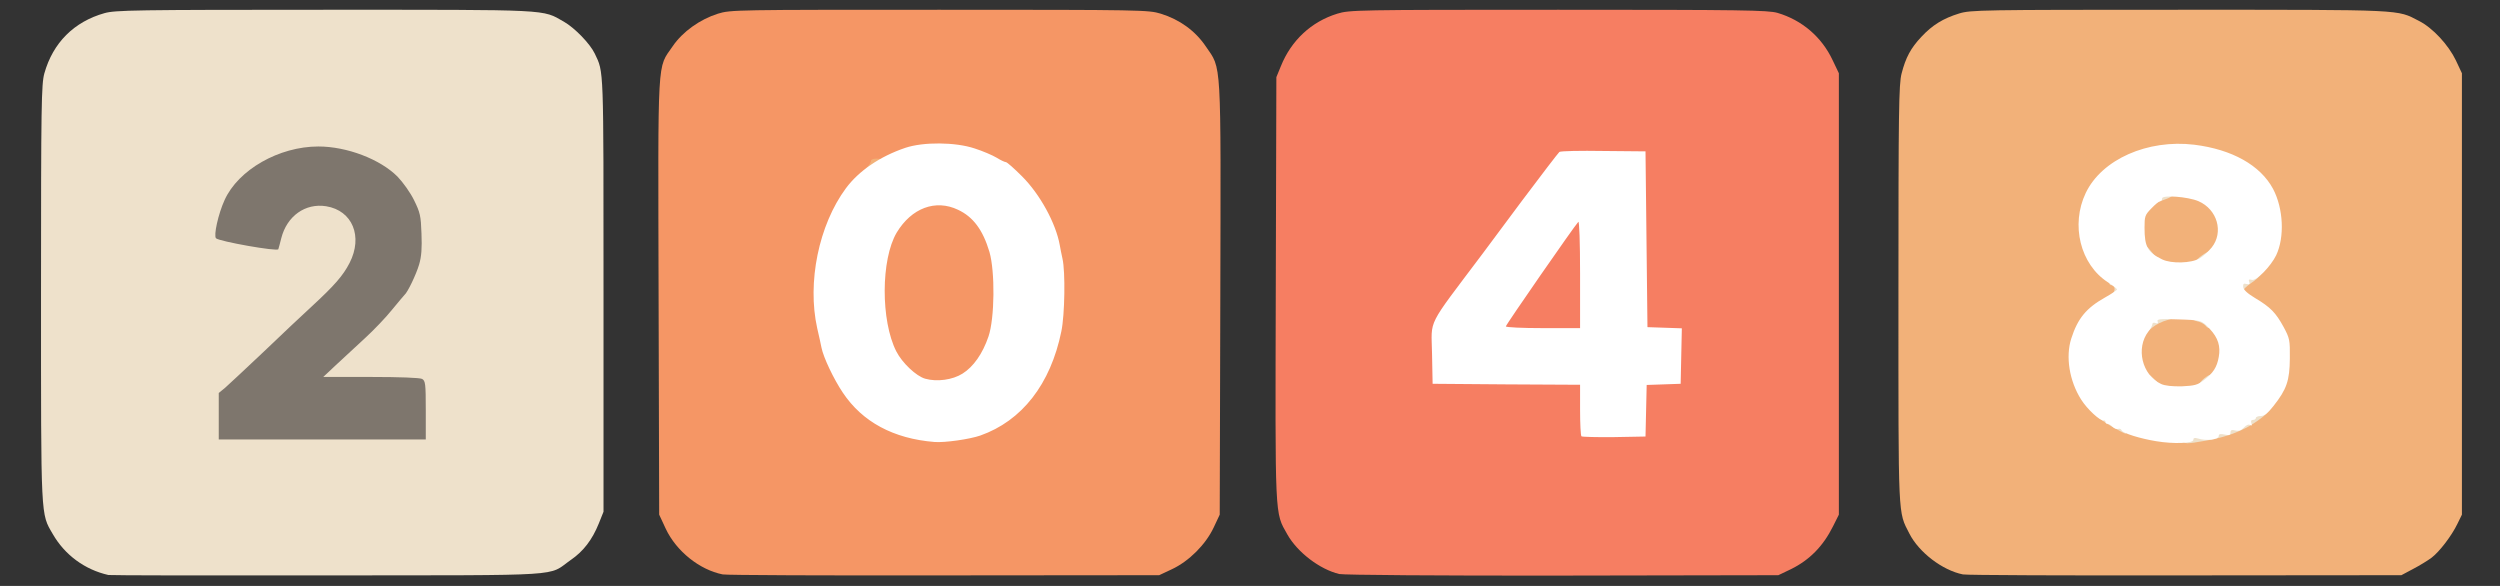
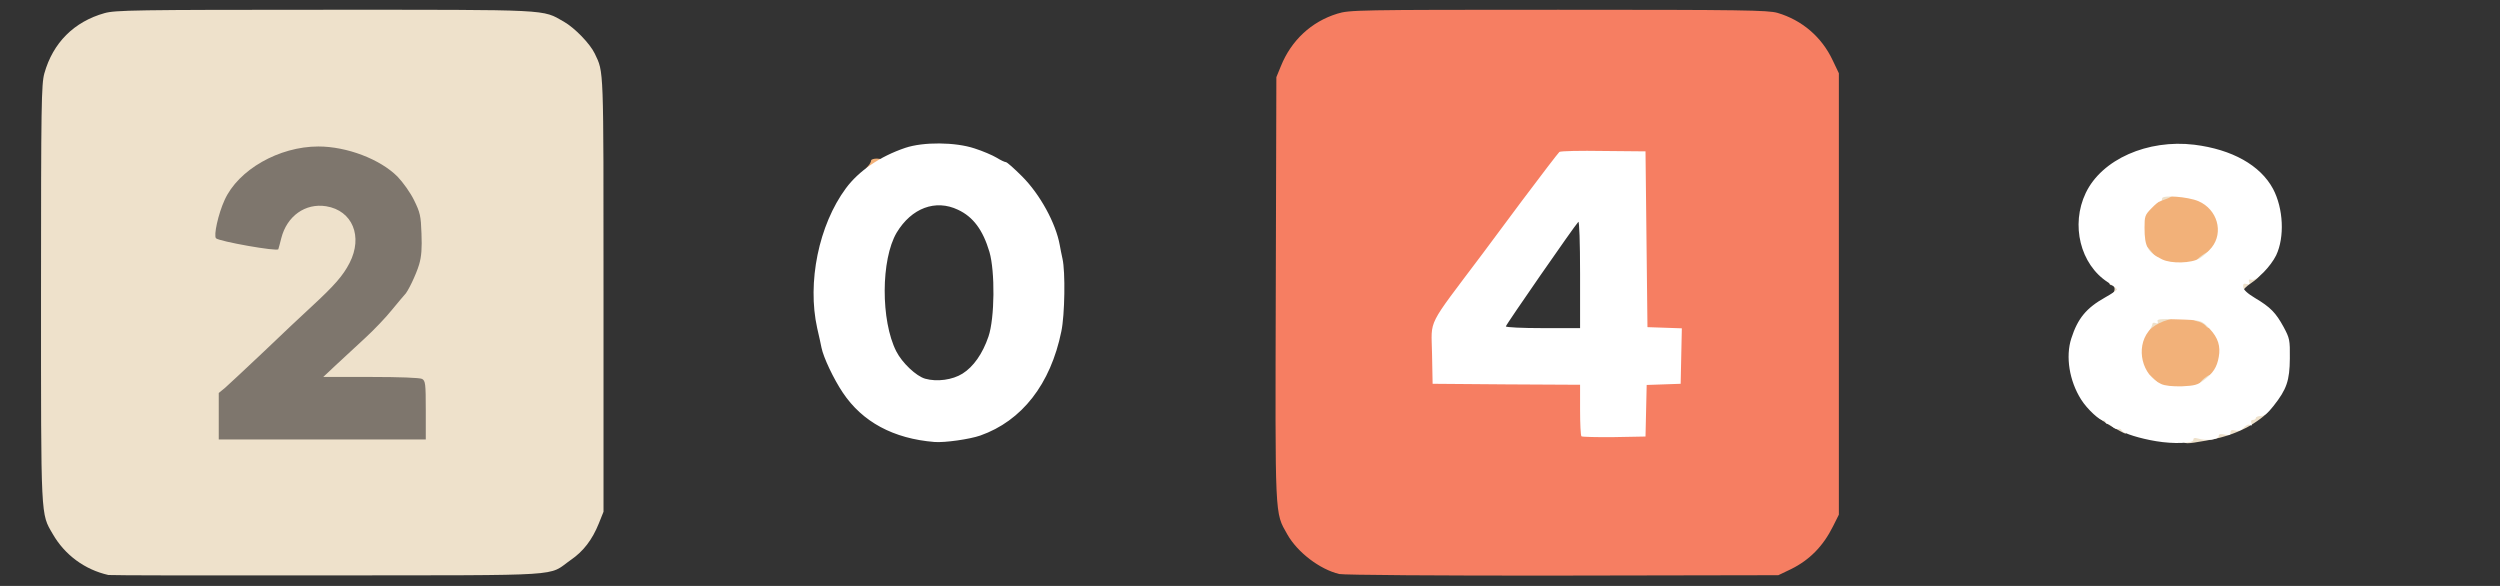
<svg xmlns="http://www.w3.org/2000/svg" width="1280" height="300" version="1.0">
  <rect width="100%" height="100%" fill="#333333" stroke="none" />
  <title>2048.onl</title>
  <path fill="#7e766d" d="M109 213.1v-14.9l3.3-2.7c1.7-1.5 10.6-9.8 19.7-18.4 9.1-8.7 20.1-19.1 24.5-23.1 11.8-10.9 16.1-15.8 19.5-22.4 3.6-7 3.8-10.2.7-14.7-5-7.5-12.3-9.7-19.7-5.9-5 2.5-8 6.8-10 14.4-1.3 4.7-2.2 6.2-3.7 6.4-2.2.3-33.8-5.4-35.4-6.3-1.2-.8-1.1-8.3.2-14.7C113.2 87 134.4 72 163 72c24.5 0 43.3 9.9 52 27.5 3.4 6.7 3.5 7.5 3.8 20.2.3 10 0 14.5-1.2 18.7-1.7 5.9-5.4 13.2-8.6 16.9-8.8 10.6-15 17.2-21.7 23.2-4.4 3.9-8.7 8-9.7 9.3l-1.7 2.2h20.6c12.3 0 21.4.4 22.6 1 1.8 1 1.9 2.3 1.9 19v18H109z" />
  <g fill="#f67e62">
    <path d="M685.7 293.9c-10-2.4-21.4-11.1-26.6-20.3-6.5-11.5-6.2-6.9-5.9-126.1l.3-108 2.3-5.6c5.3-13.2 15.6-22.8 28.9-26.9 6.3-1.9 9.2-2 113.2-2 94.7 0 107.3.2 112.2 1.6 12.5 3.7 22.6 12.3 28.2 24.2l3.2 6.7v226l-3 6c-5.1 10.2-12 17.2-21.5 21.9l-6.5 3.1-110.5.2c-62.4.1-112.1-.3-114.3-.8m154.1-86.6.3-13.2 8.7-.3 8.7-.3.3-11.2.3-11.2-8.8-.3-8.8-.3-.5-45-.5-45-18.5-.2c-10.2-.2-19 0-19.6.5-.5.4-9.2 11.7-19.3 25.2-10 13.5-19.1 25.6-20.1 27-28.7 38.2-26.1 33.3-25.8 48.1l.3 12.4 37.8.3 37.7.2v12.8c0 7.1.3 13.2.7 13.6.4.3 6.6.5 13.7.4l13.1-.3z" />
-     <path d="M768 167.1c0-3.4 2.2-7 18.7-30.5 18-25.8 18.7-26.6 22-26.6h3.3v61h-44z" />
  </g>
  <g fill="#f59665">
-     <path d="M370 294.1c-11.9-2.4-23.7-11.9-29.1-23.3l-3.4-7.3-.3-111.5c-.3-125.3-.8-116.6 7.2-128.3 5.1-7.5 14-13.8 23.2-16.7 6.5-2 8.8-2 113.4-2 104.1 0 107 .1 113.3 2 9.7 3 17.7 8.8 23.1 16.8 8.1 11.9 7.7 4.7 7.4 129.3l-.3 110.4-3.1 6.6c-4.1 8.7-12.6 17.2-21.3 21.3l-6.6 3.1-110 .1c-60.5.1-111.6-.1-113.5-.5m128.9-74c26.4-9.8 43.1-37.2 43.1-70.6 0-22.1-7.8-42.3-21.7-56.2-4-4-7.7-7.3-8.3-7.3s-2.7-1-4.8-2.3c-2-1.2-7.1-3.4-11.2-4.7-12.9-4.1-26-2.8-39.7 3.9-2.3 1.2-4.6 2.1-5.1 2.1-1.3 0-13.4 11.8-16.4 16-3.7 5.1-8.2 14.6-10.6 22-1.8 5.7-2.6 9.5-4.7 23.3-.6 3.7 1.2 16.3 3.7 26.2 6.5 26 23.3 43.9 45.8 49.2 7.6 1.7 23 .9 29.9-1.6" />
-     <path d="M470.7 196.9c-4.6-1.3-11.8-8.1-14.8-14-4.3-8.4-5.9-17.3-5.9-33 0-32.8 9.7-47.9 31-47.9 14.9 0 23.6 7.3 28.6 24 1.6 5.4 1.9 9.5 1.9 24.5 0 16.2-.3 18.7-2.4 24.8-3 8.9-7.7 15.5-13.5 19.1-4.1 2.6-5.9 3-12.9 3.2-4.5.2-9.9-.2-12-.7" />
-   </g>
+     </g>
  <g fill="#f2b179">
-     <path d="M1005 294.1c-10.5-2.1-22.5-11.3-27.4-20.9-5.9-11.6-5.6-6-5.6-122.5 0-94.1.2-107.6 1.6-113 2.1-8.2 4.7-13.1 10.2-18.9 5.5-5.9 11.1-9.4 19.3-11.9 5.8-1.8 11.1-1.9 112.8-1.9 116.4 0 111.1-.2 122.6 5.7 7.1 3.6 15.1 12.3 18.9 20.2l3.1 6.6v226l-2.3 4.7c-3 6.2-9.2 14.3-13.3 17.4-1.9 1.4-6.1 4-9.4 5.7l-6 3.2-110.5.1c-60.8.1-112.1-.1-114-.5m121.5-71.5c14.4-2.6 23.9-7.1 31.8-14.9 7.4-7.4 11-15.2 11-24.2.1-6.1-.3-7.8-3.2-13.3-3.8-7-7.7-10.8-15.7-15.3-4.8-2.8-5.4-3.4-5.4-6.4 0-2.7.8-3.8 5.2-7.1 14.7-11 18.7-26.4 10.7-41.4-5-9.4-13.5-15.7-27.9-20.6-6.8-2.3-26.2-2.6-32.5-.5-14.6 4.9-24.7 12.6-29.4 22.5-4.3 8.9-4.7 13.1-2.2 21.3 2.4 8.2 6.6 14.3 12.6 18.5 4.1 2.9 4.5 3.6 4.5 7.2 0 3.9-.3 4.2-4.7 6.6-9.6 5.1-14.5 11-17.8 21.5-1.8 5.7-1.8 6.2 0 12.9 3 11.9 8.7 19.1 20.1 25.7 6.9 3.9 12.4 5.8 21.4 7.4 10 1.7 12.1 1.7 21.5.1" />
    <path d="M1104.1 200c-5.1-2.2-8.9-7.2-10.2-13.5-2.2-10.9.7-19.6 8-23.9 4.3-2.5 16.9-3.3 23.9-1.6 6.3 1.5 11.7 6.4 13.2 12.2 2.2 8.1-1 20.7-5.8 22.5-.9.4-2.4 1.6-3.4 2.8-1.4 1.8-2.9 2-12.5 2.2-5.9.2-11.9-.2-13.2-.7M1104.5 136.1c-2.2-1-5.1-3.1-6.5-4.5-2.3-2.5-2.5-3.7-2.8-13.1-.3-9.5-.2-10.6 1.9-13.4 3.7-5.1 9.2-7.1 19-7.1 10.1 0 15.3 2 19.5 7.5 2.6 3.5 2.9 4.5 2.9 12 0 7.4-.3 8.5-2.8 11.8-1.5 2-3.5 3.7-4.3 3.7s-1.7.7-2 1.5c-1.4 3.6-18 4.7-24.9 1.6M444.3 85.2c1-1 1.7-2.4 1.7-3s1.4-1 3-1c2.4.1 3 .5 3 2.3 0 2.6-1.7 3.5-6.2 3.5-3 0-3-.1-1.5-1.8" />
  </g>
  <g fill="#eee1cb">
    <path d="M55.5 294.4c-12-2.7-22.3-10.2-28.5-21-6.2-10.7-6-6.5-6-123.3 0-97 .2-107 1.7-112.5 4.4-15.7 15.2-26.5 30.9-30.9C59.1 5.2 69.1 5 166.1 5c117.2 0 111.3-.3 122.6 6.1 5.6 3.2 13.4 11.3 15.8 16.3 4.7 10 4.5 4.7 4.5 123.2V262l-2.4 6c-3.4 8.4-7.9 14.3-14.5 18.8-12 8.4.1 7.7-124.1 7.8-60.8.1-111.4 0-112.5-.2M218 210c0-13.7-.2-15-1.9-16-1.2-.6-11.5-1-26.3-1h-24.3l6.5-6.1c3.6-3.3 10.2-9.5 14.8-13.7s10.9-10.8 14-14.7c3.1-3.8 6-7.2 6.3-7.5 1.6-1.3 6-10.5 7.5-15.6 1.2-4.1 1.5-8.4 1.2-15.8-.3-9.1-.7-10.8-3.8-17.1-1.9-3.9-5.7-9.2-8.5-12.1C194.6 81.5 177.6 75 163 75c-20.1 0-41 11.9-48 27.4-3.3 7.2-5.7 18.3-4.4 19.6 1.6 1.6 31.5 6.9 31.9 5.6.2-.6.9-3.1 1.5-5.6 2.9-11.4 12.3-18.1 23-16.4 13.5 2.2 18.9 15.5 12 29-3.4 6.6-7.7 11.5-19.5 22.4-4.4 4-15.4 14.4-24.5 23.1-9.1 8.6-18 16.9-19.7 18.4l-3.3 2.7V225h106zM1118 225.4c0-3.2 2.8-4.7 8.1-4.2 3.5.4 5.5.1 6.4-.8.7-.8 2.5-1.4 3.9-1.4s2.6-.4 2.6-1c0-.5 1.4-1 3-1 2 0 3.9-.9 5.4-2.5 1.3-1.4 2.8-2.5 3.5-2.5.6 0 1.1-.4 1.1-1 0-.5 2-1 4.5-1s4.5.3 4.5.8c0 1.1-6.1 5.7-10.9 8.2-6.6 3.3-11.8 5-20.6 6.6-10.1 1.8-11.5 1.8-11.5-.2M1081.1 218.3c-7.7-4.5-8.7-6.3-3.7-6.3 2 0 3.6.5 3.6 1 0 .6.7 1 1.5 1s1.5.5 1.5 1c0 .6 1.1 1 2.5 1 2.1 0 2.5.5 2.5 3 0 1.7-.3 3-.8 3-.4 0-3.6-1.7-7.1-3.7M1126.6 195.7c1-1.3 2.9-2.8 4.2-3.5 2.2-1 2.3-.9 2 2.1-.3 2.9-.6 3.2-4.1 3.5l-3.9.3zM1099 193.9c0-3.4.5-3.2 5.2 1.4 1.7 1.6 1.6 1.7-1.7 1.7s-3.5-.2-3.5-3.1M1099 166.5c0-5.2 1.8-6.5 8.9-6.5 7.5 0 8.4 2.2 1.7 3.9-2.4.6-5.8 2.3-7.5 3.7l-3.1 2.6zM1129.1 166.6c-.7-.8-2.6-1.8-4.2-2.1-1.6-.4-2.9-1.3-2.9-2.1 0-1.2 1.1-1.4 4.8-1.2 4.5.3 4.7.4 5 3.6.3 3.4-.8 4.1-2.7 1.8M1081.4 150.5c1.9-1.4 1.6-4.5-.4-4.5-.5 0-1-.4-1-1 0-.5 1.6-1 3.5-1 3.4 0 3.5.1 3.5 4 0 4 0 4-3.7 4-3.5-.1-3.7-.2-1.9-1.5M1145.7 149.3c-.4-.3-.7-2.1-.7-4 0-2.3.5-3.3 1.5-3.3.8 0 1.5-.4 1.5-1 0-.5 2-1 4.5-1s4.5.4 4.5 1c0 .5-2 2.3-4.5 4s-4.3 3.5-4 4.1c.7 1-1.8 1.3-2.8.2M1125 132.8c1.3-1.3 3.5-2.9 4.8-3.5 2.2-1.2 2.3-1.1 2 2-.3 3-.5 3.2-4.8 3.5l-4.5.3zM1097 128.5c0-4.3.7-4.3 4.3.1l2.9 3.4h-3.6c-3.4 0-3.6-.1-3.6-3.5M1104 100.4c0-3.4.1-3.4 4.5-3.4 3.6 0 4.5.3 4.5 1.8 0 1.1-1.5 2.3-4.5 3.3l-4.5 1.7z" />
  </g>
  <g fill="#fff">
    <path d="M478.5 226.3c-21.1-1.7-37-10.3-47-25.3-4.7-7-9.9-18-10.9-23-.3-1.4-1.2-5.9-2.2-10-5.2-23.4.8-52.8 14.7-71.6 6.6-8.9 17.4-16.3 30.4-20.7 9.2-3.1 25.6-3 35.5.3 4.1 1.3 9.2 3.5 11.2 4.7 2.1 1.3 4.2 2.3 4.8 2.3s4.3 3.3 8.3 7.3c9.2 9.2 17.3 24 19.3 35.2.3 1.7.9 4.8 1.4 7 1.5 6.5 1.2 28.7-.6 37.2-5.5 27-20.2 45.8-41.5 53.3-5.5 1.9-18.1 3.7-23.4 3.3m14.3-35c5.6-3.5 10.3-10.2 13.3-19 3.2-9.4 3.4-33.3.5-43.3-3.4-11.4-8.4-18-16.1-21.6-11.5-5.5-23.8-.9-31.4 11.7-8.1 13.7-8.2 45.1-.2 60.8 3 5.9 10.2 12.7 14.8 14 6.1 1.7 14 .6 19.1-2.6M1104 225.9c-8.1-1.3-17.1-4.1-17.7-5.5-.3-.7-1-1.1-1.8-.8-.7.3-1.9-.2-2.8-1-.9-.9-2-1.6-2.6-1.6s-1.1-.4-1.1-1c0-.5-.4-.9-.9-.7-1.7.4-8.5-5.8-11.6-10.8-6-9.5-8-21.9-5-31.2 3.3-10.3 7.7-15.6 17.3-21 3.4-1.9 6.2-3.8 6.1-4.1 0-.4-2.1-2-4.7-3.7-14.1-9.1-19.1-29.4-11.3-45.7 8.2-17.2 31.7-27.6 55.6-24.7 19.3 2.4 33.8 10.5 40.3 22.6 5.3 10 6 24.7 1.6 34-2.8 5.7-10.1 13.2-12.4 12.6-1.5-.4-1.9-.2-1.4 1 .4 1.2.1 1.4-1.4 1.1-1.4-.4-1.8-.1-1.7 1.5.1 1.4 2.1 3.3 6.1 5.7 7.9 4.7 10.6 7.5 14.6 14.8 3.1 5.8 3.3 6.6 3.2 16.1-.1 11.4-1.6 15.8-8.4 24.4-2.9 3.7-4.7 5.1-6.5 5.1-1.4 0-2.5.5-2.5 1 0 .6-.7 1-1.5 1-.9 0-1.2.6-.8 1.7s.3 1.4-.6.9c-.8-.5-2 0-3.2 1.3-1.4 1.5-2.7 1.9-4.4 1.5-1.9-.5-2.5-.2-2.5 1.1s-.6 1.5-3 1c-2.2-.5-3-.3-3 .7 0 1.9-6.4 2.7-10.7 1.3-1.7-.5-2.3-.3-2.3.7 0 1.8-10.1 2.2-19 .7m24.3-31.2c4.8-3.6 6.8-6.7 7.7-11.9 1-5.5-.3-9.8-4.6-14.4-4.3-4.5-4.1-4.5-17.1-4.9-8.5-.3-10.1-.1-9.6 1.1.4 1 0 1.2-1.1.8-.9-.4-1.6-.1-1.6.6 0 .6-.9 2.3-2 3.7-6.6 8.5-3.3 22.4 6.5 26.9 1.9.9 5.7 1.3 10.6 1.2 6.5-.3 8.1-.7 11.2-3.1m-2.1-62.4c1.7-1 4.5-3.5 6.2-5.6 6.2-7.8 2.9-19.5-6.8-23.7-5.4-2.3-18.6-3.3-18.6-1.4 0 .8-.4 1.4-1 1.4-.5 0-2.5 1.6-4.5 3.7-3.3 3.4-3.5 4-3.5 9.9 0 9.8 1.6 12.6 9 16.2 4.7 2.3 15 2 19.2-.5M809.7 223.4c-.4-.4-.7-6.5-.7-13.6V197l-37.7-.2-37.8-.3-.3-15.4c-.3-18.3-3.2-12.5 25.8-51.1 1-1.4 10.1-13.5 20.1-27 10.1-13.5 18.8-24.8 19.3-25.2.6-.5 10.8-.7 22.6-.5l21.5.2.5 45 .5 45 8.8.3 8.8.3-.3 14.2-.3 14.2-8.7.3-8.7.3-.3 13.2-.3 13.2-16.1.3c-8.8.1-16.3-.1-16.7-.4m-.7-83.1c0-16.3-.4-27.3-.9-26.7-2.1 2.2-37.1 52.7-37.1 53.5 0 .5 8.3.9 19 .9h19z" />
  </g>
</svg>